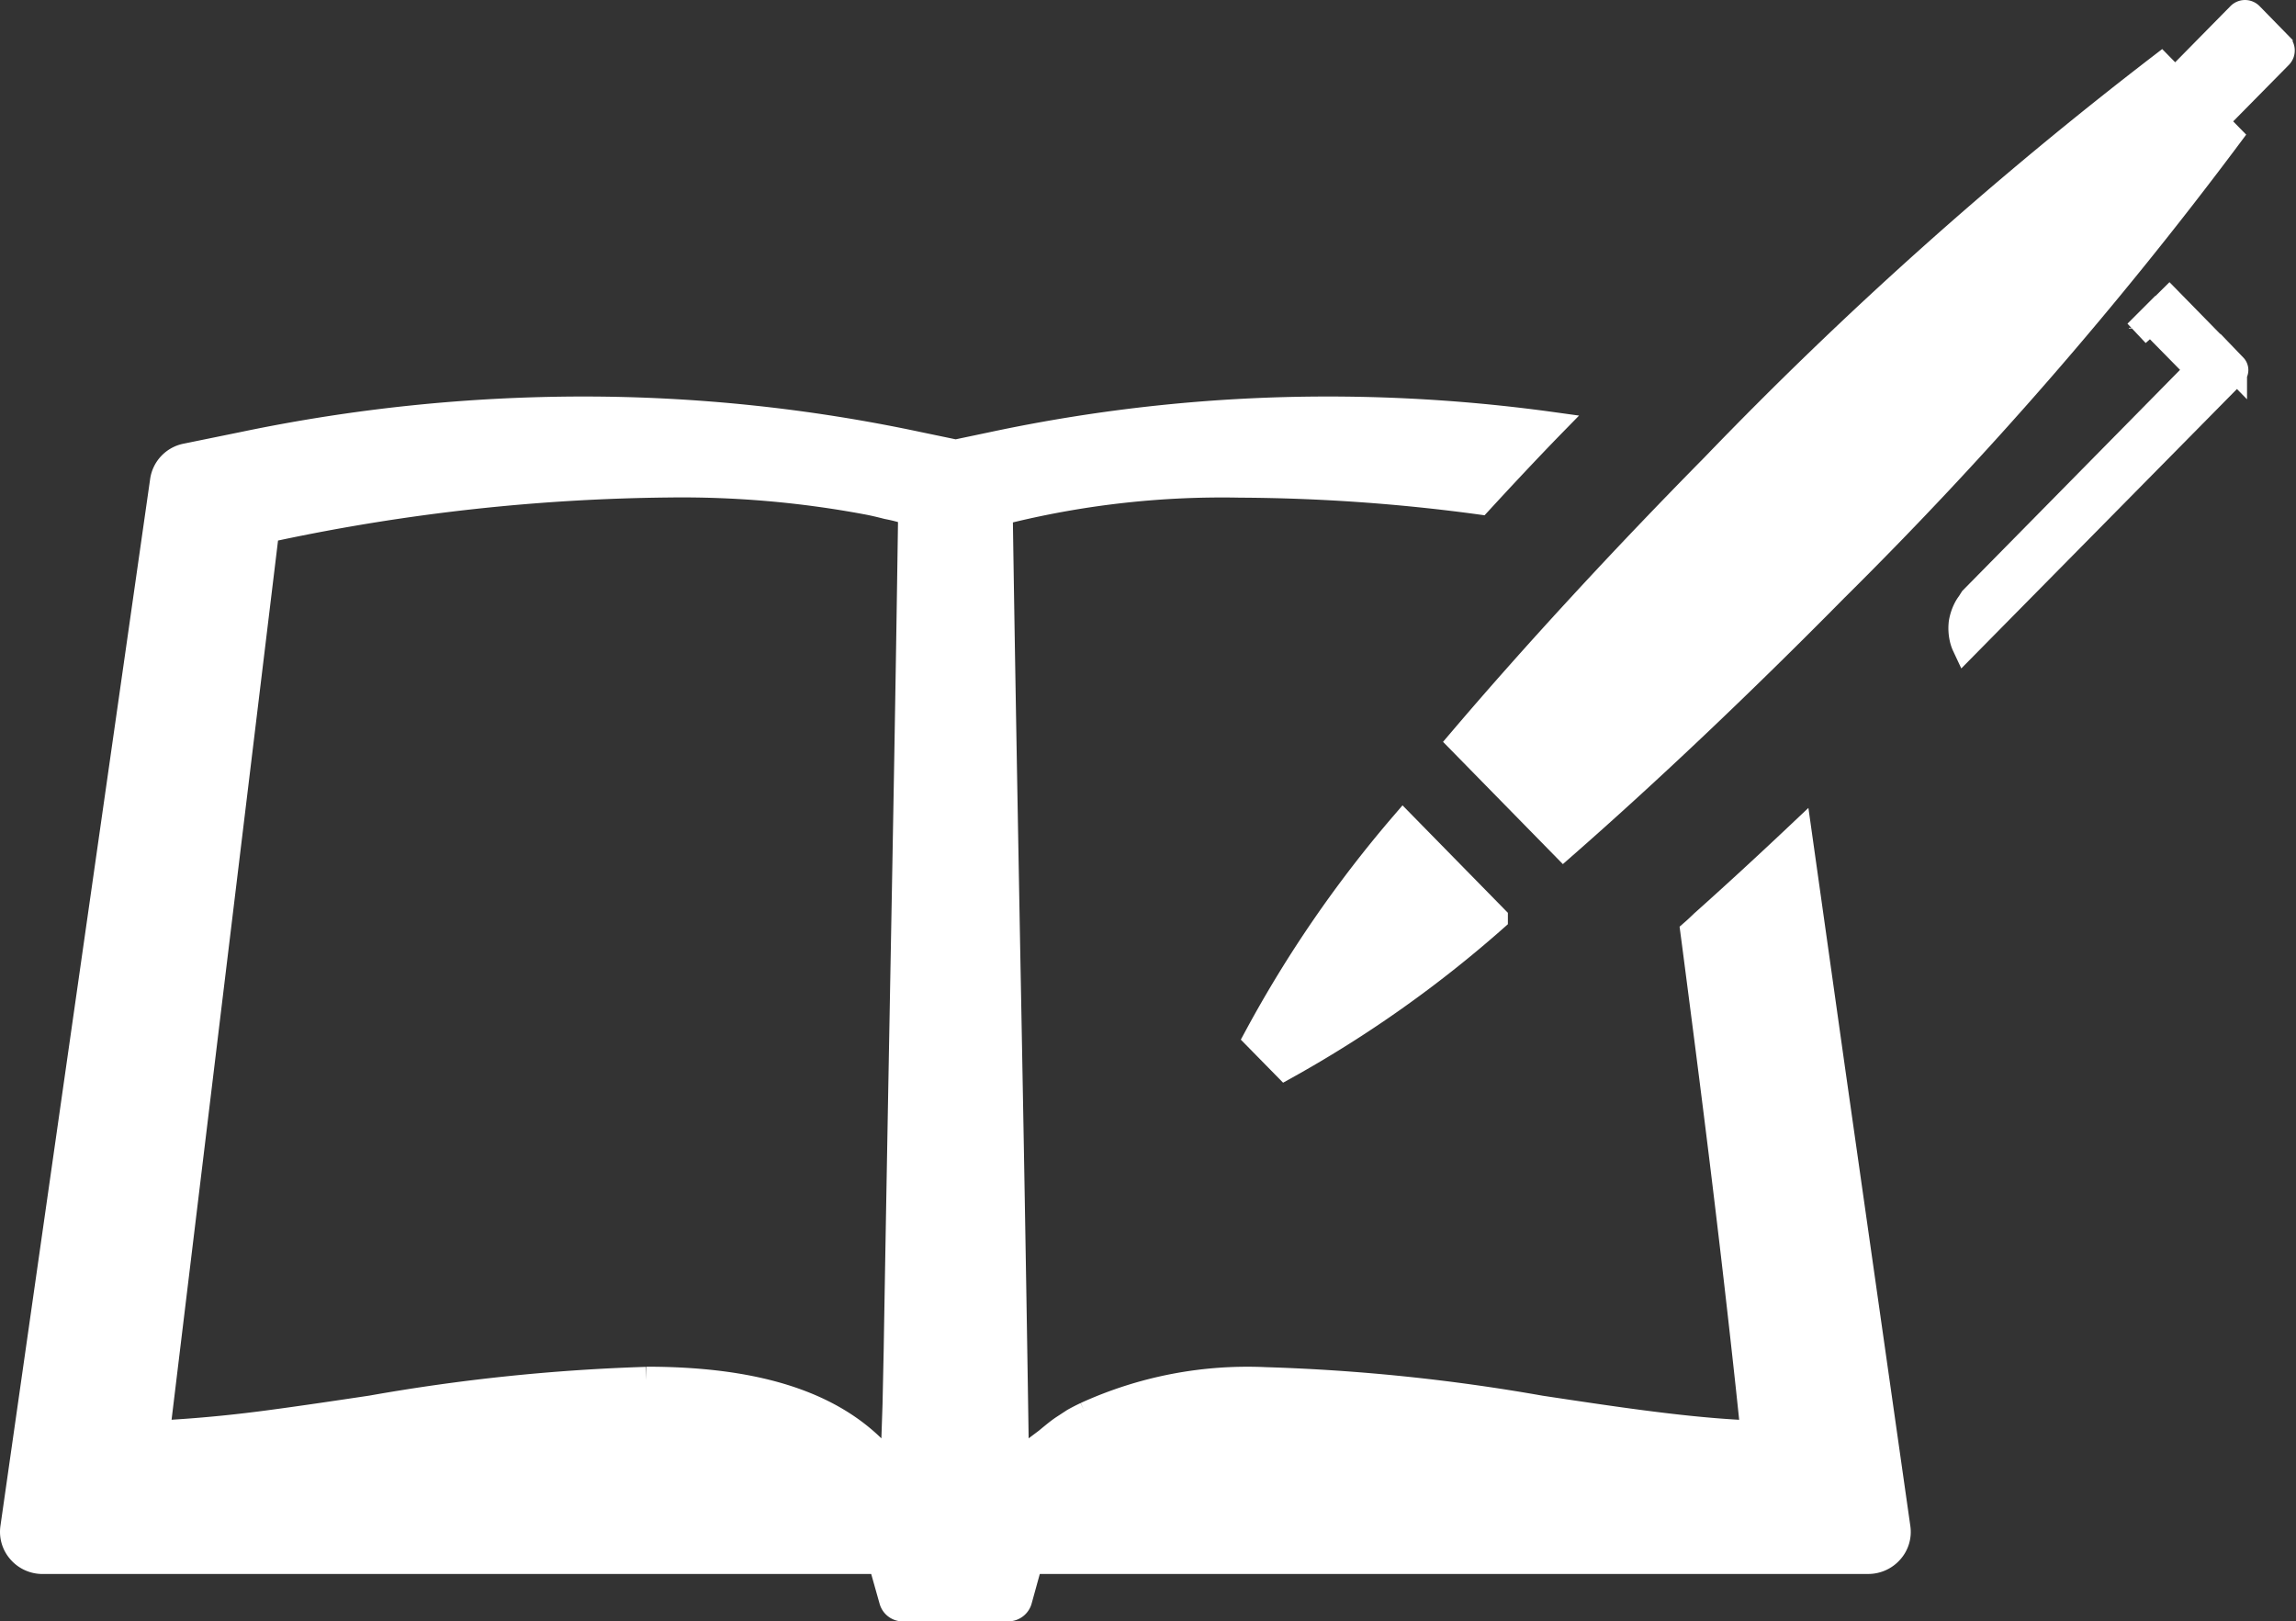
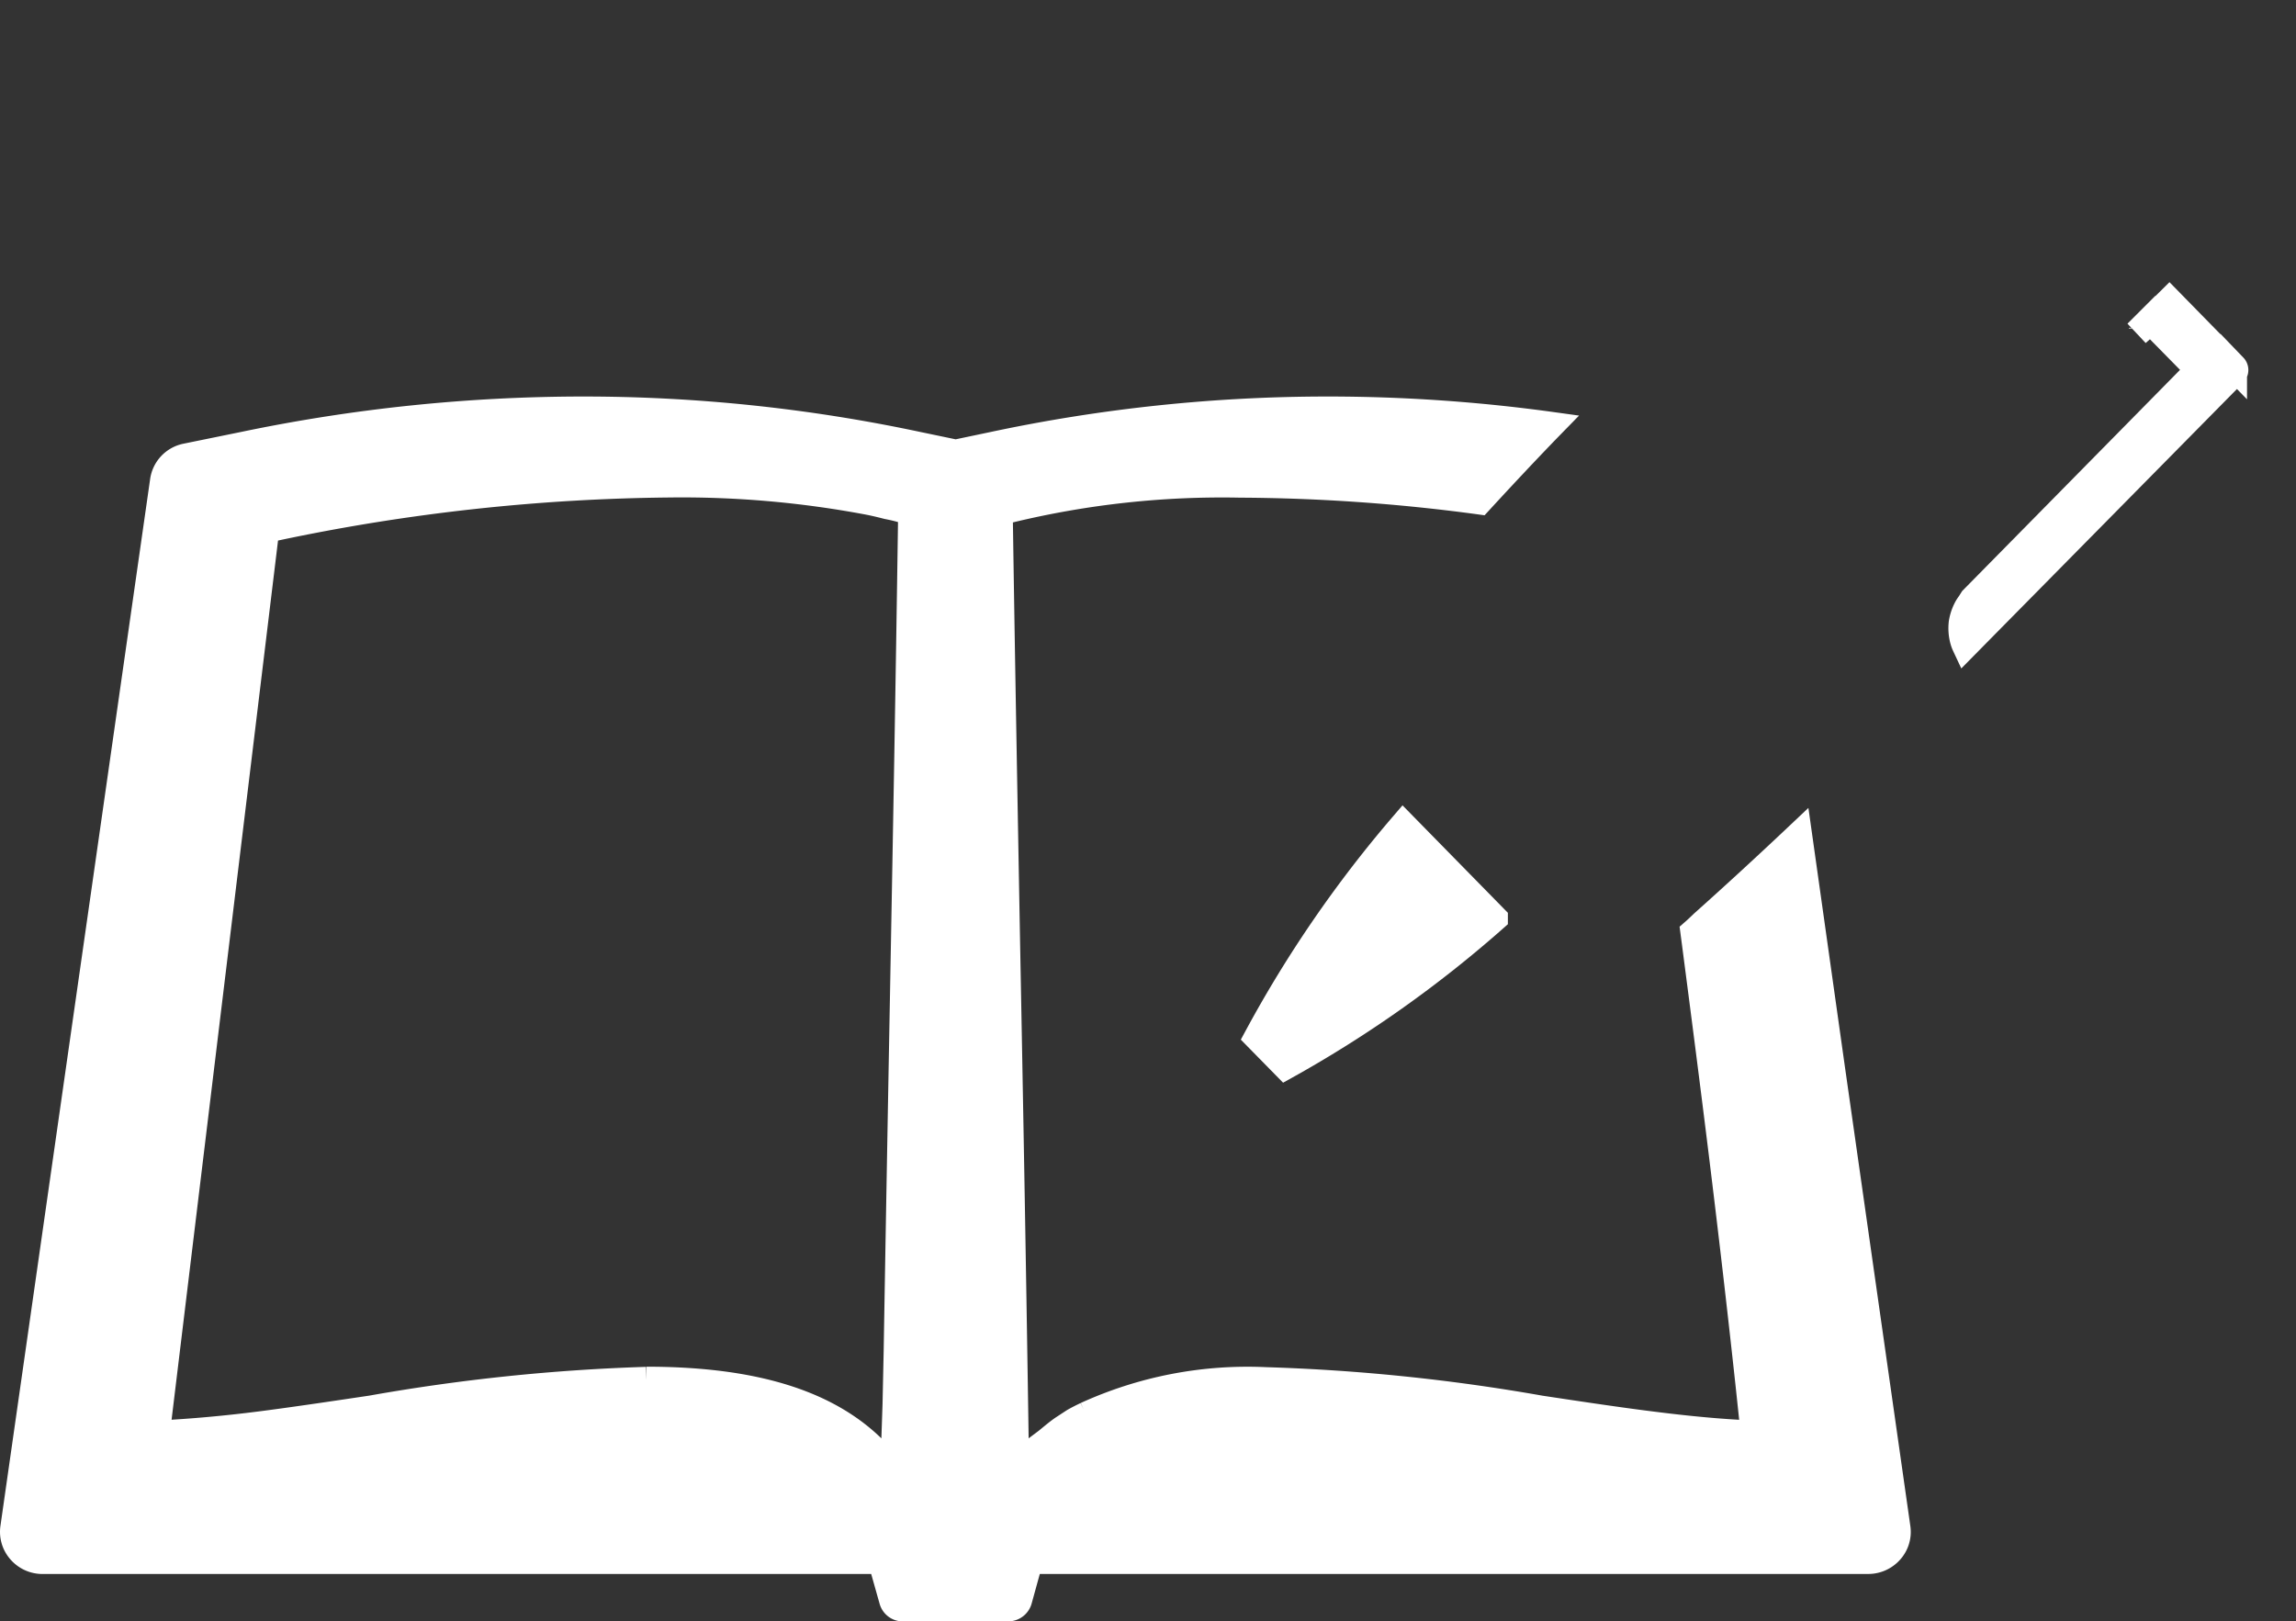
<svg xmlns="http://www.w3.org/2000/svg" width="64.785" height="45.75" viewBox="0 0 64.785 45.75">
  <rect x="0" y="0" width="64.785" height="45.75" fill="#333333" stroke="none" />
  <g transform="translate(0.376 0.375)">
    <path d="M25.105,41.788a.306.306,0,0,1-.3-.222L24.49,40.45H.826a.824.824,0,0,1-.631-.29.8.8,0,0,1-.188-.636L4.231,9.986A.811.811,0,0,1,4.875,9.3L6.493,8.97a46.985,46.985,0,0,1,9.575-.994,45.307,45.307,0,0,1,9.455.994l1.067.222,1.058-.222A45.307,45.307,0,0,1,37.1,7.976a46.124,46.124,0,0,1,6.291.433l-.044.045c-.679.7-1.34,1.408-1.977,2.1a52.024,52.024,0,0,0-6.756-.474,25.473,25.473,0,0,0-6.49.707l-.3.082.006.311c.064,4.209.131,7.877.2,11.716.079,4.181.16,8.563.243,14.063l.012.779.886-.664.1-.083c.112-.091.223-.184.347-.269l.306-.2c.091-.053.217-.118.35-.181a10.956,10.956,0,0,1,5.068-.977,53.938,53.938,0,0,1,7.746.8c1.992.3,3.874.586,5.568.683l.442.025-.029-.449-.093-.879c-.509-4.7-.989-8.441-1.518-12.5-.015-.115-.03-.225-.044-.333.1-.087.18-.165.261-.243.877-.783,1.784-1.617,2.706-2.488l.936,6.638,1.839,12.907a.793.793,0,0,1-.187.634.828.828,0,0,1-.631.29H28.678l-.307,1.112a.31.31,0,0,1-.306.225Zm-7.238-6.437c2.941,0,5.016.619,6.342,1.893l.631.6.061-1.807.032-1.5c.065-3.879.126-7.209.184-10.374.08-4.313.153-8.321.22-12.994l.006-.305-.289-.084c-.124-.035-.257-.065-.39-.091-.192-.049-.4-.1-.618-.139a28.4,28.4,0,0,0-5.521-.475A56.082,56.082,0,0,0,7.407,11.295l-.278.058L4.042,36.847h.442c.962-.06,1.88-.153,2.851-.285.895-.12,1.825-.259,2.77-.4a54,54,0,0,1,7.762-.807" transform="translate(0 3.212)" fill="#fff" stroke="#fff" stroke-width="0.75" />
    <path d="M25.441,22.037a33.9,33.9,0,0,1,4.119-5.991l2.58,2.631a33.426,33.426,0,0,1-5.9,4.174Z" transform="translate(9.656 6.857)" fill="#fff" stroke="#fff" stroke-width="0.75" />
-     <path d="M29.638,20.54c2.075-2.439,4.539-5.113,7.146-7.756A113.193,113.193,0,0,1,49.388,1.51l.4.408L51.618.06a.2.2,0,0,1,.283,0l.828.847a.205.205,0,0,1,0,.288L50.9,3.05l.4.408A113.951,113.951,0,0,1,40.177,16.244c-2.615,2.651-5.251,5.15-7.646,7.248Z" transform="translate(11.211 -0.001)" fill="#fff" stroke="#fff" stroke-width="0.75" />
    <path d="M39.955,15.247a.95.95,0,0,1-.065-.188,1.3,1.3,0,0,1-.026-.453A1.335,1.335,0,0,1,40,14.2a1,1,0,0,1,.087-.134l.077-.122,6.378-6.475-1.377-1.4.549-.543,1.817,1.855a.134.134,0,0,1,0,.186Zm4.991-8.964V6.3l-.148.131Z" transform="translate(15.121 2.592)" fill="#fff" stroke="#fff" stroke-width="0.75" />
  </g>
</svg>